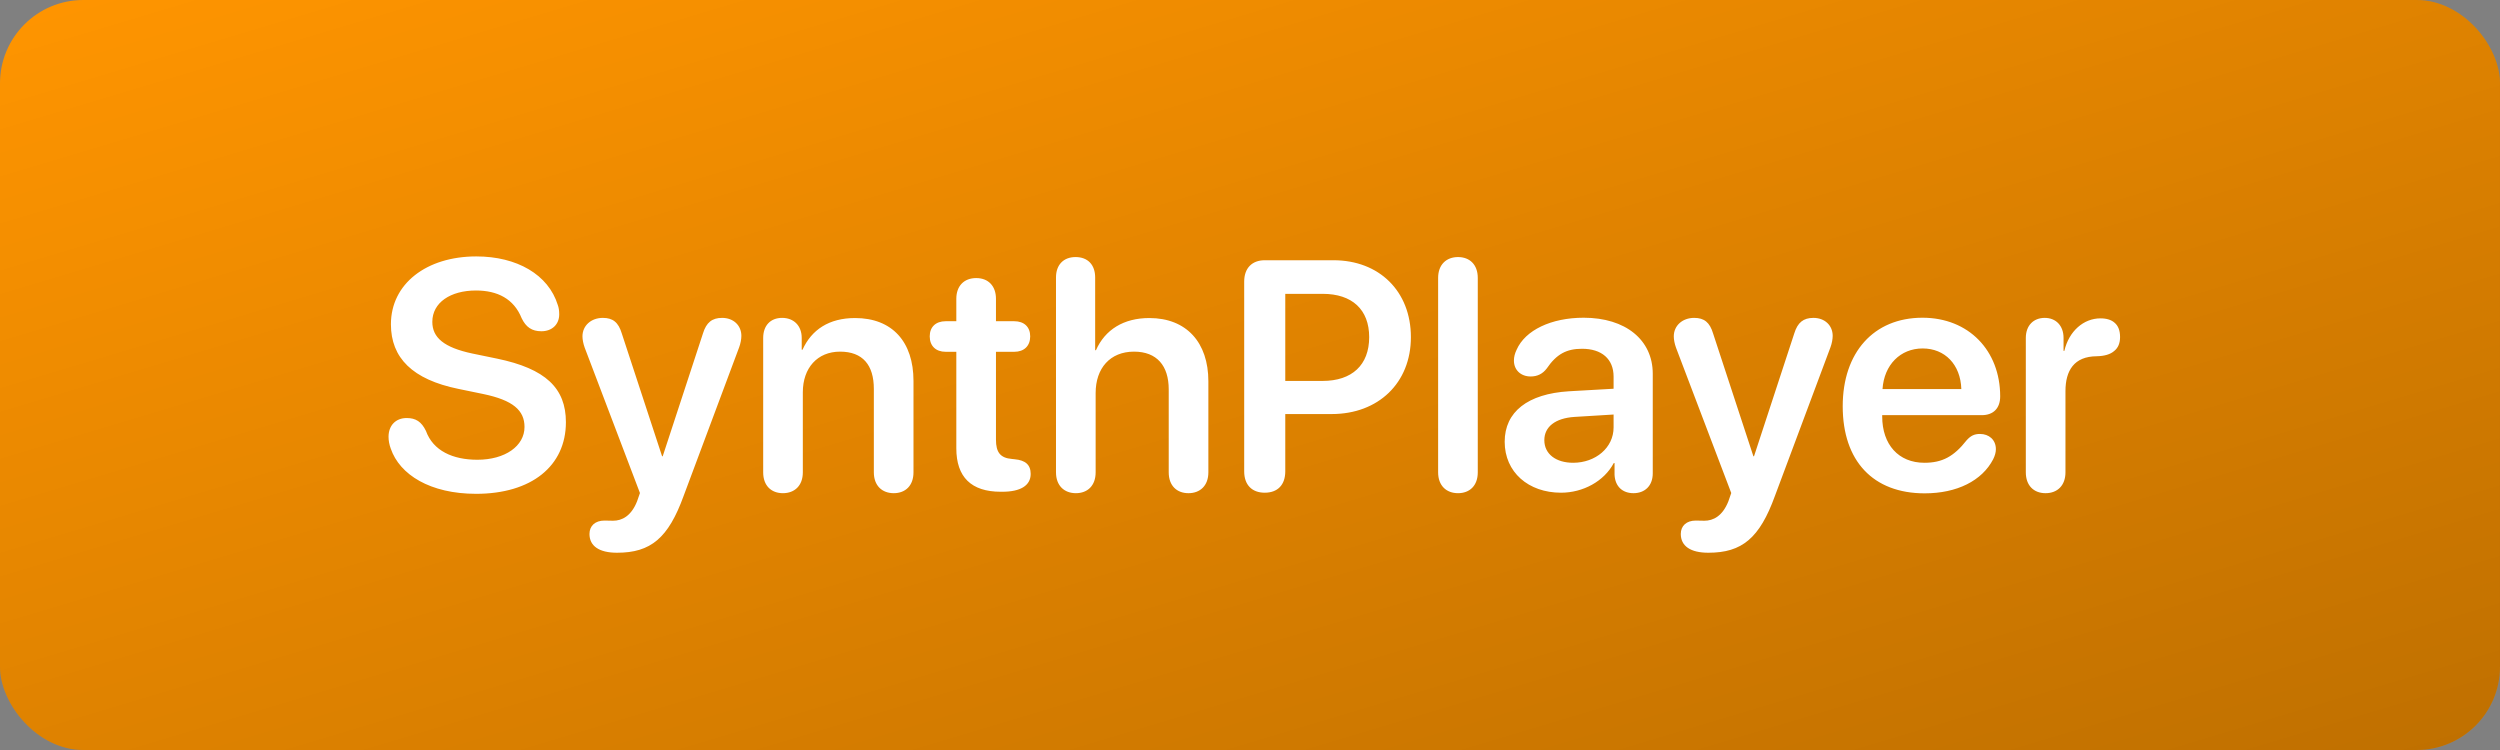
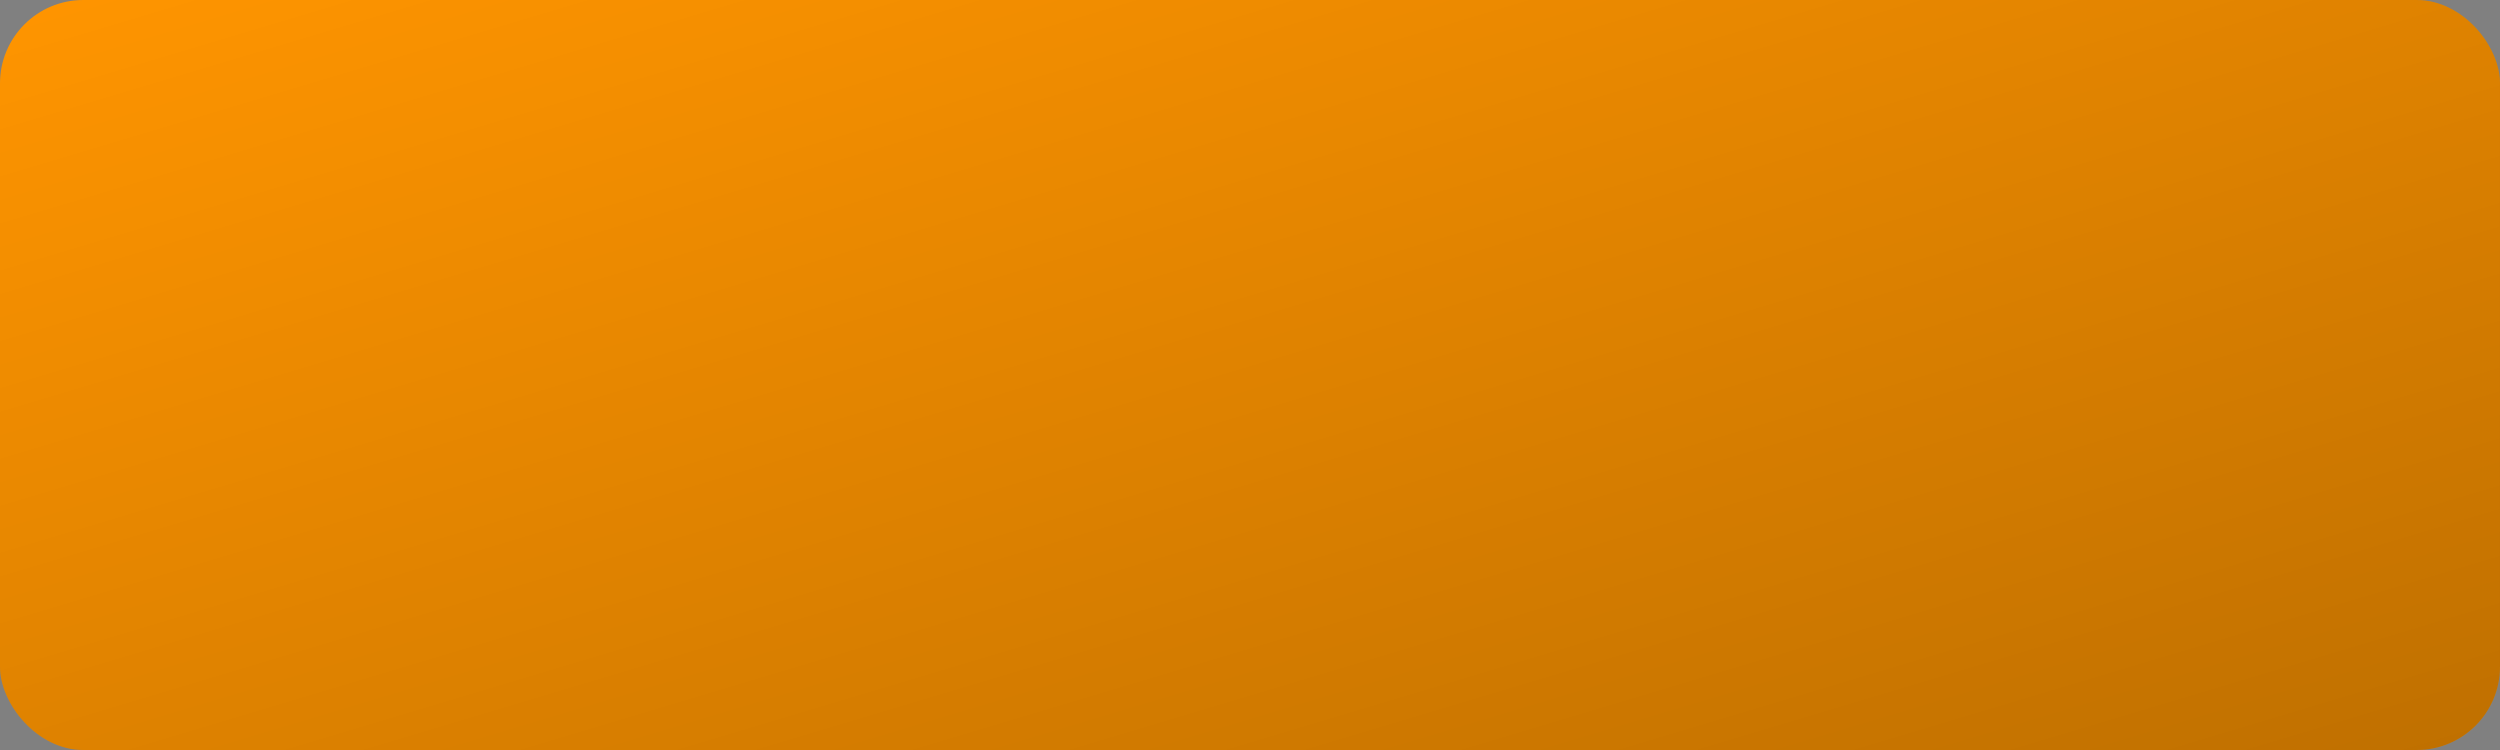
<svg xmlns="http://www.w3.org/2000/svg" width="1500" height="450" viewBox="0 0 1500 450" fill="none">
  <rect x="0" y="0" width="1500" height="450" fill="#808080" stroke="none" />
  <rect width="1500" height="450" rx="50" fill="#FF9500" />
  <rect width="1500" height="450" rx="50" fill="url(#paint0_linear_105_3976)" />
-   <path d="M285.664 296.293C258.15 296.293 239.808 284.829 234.458 269.161C233.598 266.869 233.12 264.385 233.12 262.092C233.12 255.213 237.515 250.819 244.011 250.819C249.457 250.819 252.896 253.016 255.571 258.557C259.87 270.499 271.716 275.849 286.428 275.849C303.051 275.849 314.706 267.633 314.706 256.169C314.706 246.233 307.827 240.119 289.867 236.393L275.059 233.336C247.45 227.7 234.553 214.707 234.553 194.55C234.553 170.284 255.857 153.853 285.759 153.853C310.12 153.853 329.036 164.743 334.672 182.99C335.245 184.519 335.532 186.334 335.532 188.627C335.532 194.645 331.233 198.753 324.832 198.753C319.1 198.753 315.566 196.269 312.986 190.92C308.305 179.265 298.465 174.297 285.568 174.297C270.283 174.297 259.392 181.557 259.392 193.117C259.392 202.479 266.27 208.498 283.466 212.128L298.274 215.185C327.316 221.204 339.544 232.859 339.544 253.303C339.544 279.67 318.814 296.293 285.664 296.293ZM370.211 331.64C359.511 331.64 353.683 327.628 353.683 320.367C353.683 315.495 357.123 312.342 362.663 312.342C364.67 312.342 365.625 312.438 367.822 312.438C373.172 312.438 378.713 309.667 382.248 300.783L383.967 295.815L350.817 208.593C349.958 206.205 349.48 203.721 349.48 201.81C349.48 195.314 354.734 190.729 361.708 190.729C367.727 190.729 371.07 193.403 373.077 200.091L397.247 273.747H397.629L421.799 199.995C423.805 193.499 427.244 190.729 433.263 190.729C440.045 190.729 444.822 195.219 444.822 201.524C444.822 203.434 444.344 206.109 443.485 208.402L410.144 297.63C400.972 322.851 390.464 331.64 370.211 331.64ZM469.756 295.911C462.782 295.911 457.91 291.421 457.91 283.396V202.766C457.91 195.41 462.209 190.729 469.279 190.729C476.253 190.729 481.029 195.41 481.029 202.766V209.835H481.507C486.952 197.798 497.461 190.824 513.033 190.824C535.388 190.824 548.094 205.154 548.094 228.56V283.396C548.094 291.421 543.221 295.911 536.247 295.911C529.274 295.911 524.306 291.421 524.306 283.396V233.336C524.306 219.006 517.618 210.982 504.053 210.982C490.391 210.982 481.698 220.822 481.698 235.343V283.396C481.698 291.421 476.73 295.911 469.756 295.911ZM573.792 268.97V211.077H567.391C561.468 211.077 557.838 207.542 557.838 201.81C557.838 196.174 561.468 192.735 567.391 192.735H573.792V179.265C573.792 171.622 578.378 166.845 585.734 166.845C592.994 166.845 597.58 171.622 597.58 179.265V192.735H608.566C614.489 192.735 618.119 196.174 618.119 201.81C618.119 207.542 614.489 211.077 608.566 211.077H597.58V263.811C597.58 271.454 600.255 274.798 607.133 275.371L608.853 275.562C615.158 276.135 618.406 278.81 618.406 284.351C618.406 291.325 612.292 295.051 601.401 295.051H600.446C582.772 295.051 573.792 286.262 573.792 268.97ZM645.538 295.911C638.564 295.911 633.596 291.421 633.596 283.396V166.463C633.596 158.916 638.086 154.235 645.346 154.235C652.703 154.235 657.097 158.916 657.097 166.463V210.122H657.575C663.02 197.798 674.198 190.824 689.578 190.824C711.933 190.824 725.021 205.536 725.021 228.751V283.396C725.021 291.421 720.053 295.911 713.08 295.911C706.106 295.911 701.233 291.421 701.233 283.396V233.623C701.233 219.484 694.164 210.982 680.407 210.982C666.077 210.982 657.384 220.917 657.384 235.82V283.396C657.384 291.421 652.511 295.911 645.538 295.911ZM758.84 295.624C751.197 295.624 746.516 290.943 746.516 282.823V168.947C746.516 160.922 751.197 156.145 758.84 156.145H800.11C827.528 156.145 846.54 174.774 846.54 202.288C846.54 229.802 826.955 248.431 799.06 248.431H771.164V282.823C771.164 290.943 766.578 295.624 758.84 295.624ZM771.164 228.56H793.519C811.192 228.56 821.51 219.006 821.51 202.288C821.51 185.761 811.288 176.303 793.614 176.303H771.164V228.56ZM874.817 295.911C867.844 295.911 862.876 291.421 862.876 283.396V166.75C862.876 158.725 867.844 154.235 874.817 154.235C881.791 154.235 886.664 158.725 886.664 166.75V283.396C886.664 291.421 881.791 295.911 874.817 295.911ZM936.627 295.624C917.043 295.624 902.809 283.3 902.809 265.053C902.809 247.093 916.661 236.298 941.309 234.769L968.153 233.241V225.98C968.153 215.376 960.988 209.262 949.238 209.262C939.971 209.262 933.953 212.415 928.029 221.108C925.546 224.356 922.393 225.885 918.381 225.885C912.553 225.885 908.35 222.063 908.35 216.331C908.35 214.134 908.923 212.032 909.974 209.835C915.132 198.085 930.8 190.633 950.193 190.633C975.318 190.633 991.655 203.912 991.655 224.261V283.969C991.655 291.612 986.782 295.911 980.095 295.911C973.599 295.911 969.109 291.994 968.727 284.924V277.855H968.249C962.421 288.841 949.716 295.624 936.627 295.624ZM943.888 277.664C957.263 277.664 968.153 268.684 968.153 256.455V248.717L944.652 250.15C933.188 250.914 926.596 256.073 926.596 264.098C926.596 272.409 933.57 277.664 943.888 277.664ZM1025 331.64C1014.3 331.64 1008.47 327.628 1008.47 320.367C1008.47 315.495 1011.91 312.342 1017.45 312.342C1019.45 312.342 1020.41 312.438 1022.61 312.438C1027.96 312.438 1033.5 309.667 1037.03 300.783L1038.75 295.815L1005.6 208.593C1004.74 206.205 1004.27 203.721 1004.27 201.81C1004.27 195.314 1009.52 190.729 1016.49 190.729C1022.51 190.729 1025.86 193.403 1027.86 200.091L1052.03 273.747H1052.41L1076.58 199.995C1078.59 193.499 1082.03 190.729 1088.05 190.729C1094.83 190.729 1099.61 195.219 1099.61 201.524C1099.61 203.434 1099.13 206.109 1098.27 208.402L1064.93 297.63C1055.76 322.851 1045.25 331.64 1025 331.64ZM1154.83 296.006C1123.87 296.006 1105.63 276.613 1105.63 243.749C1105.63 211.459 1124.25 190.633 1153.49 190.633C1181.19 190.633 1200.11 210.313 1200.11 237.826C1200.11 244.896 1196.1 249.099 1189.03 249.099H1129.32V249.864C1129.32 266.773 1139.16 277.664 1154.63 277.664C1165.33 277.664 1172.31 273.938 1179.95 264.194C1182.43 261.423 1184.63 260.372 1187.98 260.372C1193.33 260.372 1197.53 263.811 1197.53 269.543C1197.53 271.359 1196.96 273.46 1195.9 275.562C1189.22 288.459 1174.12 296.006 1154.83 296.006ZM1129.51 233.432H1176.8C1176.32 218.72 1166.96 209.071 1153.58 209.071C1140.21 209.071 1130.46 218.911 1129.51 233.432ZM1227.34 295.911C1220.17 295.911 1215.49 291.23 1215.49 283.396V202.766C1215.49 195.314 1220.07 190.729 1226.86 190.729C1233.45 190.729 1238.13 195.314 1238.13 202.766V210.504H1238.61C1241.38 198.658 1250.17 191.015 1260.29 191.015C1264.02 191.015 1266.89 191.97 1268.7 193.595C1270.9 195.41 1272.04 198.276 1272.04 202.193C1272.04 205.918 1270.9 208.689 1268.51 210.599C1266.22 212.606 1262.68 213.657 1258 213.752C1244.44 213.848 1239.28 222.35 1239.28 234.674V283.396C1239.28 291.23 1234.5 295.911 1227.34 295.911Z" fill="white" />
  <defs>
    <linearGradient id="paint0_linear_105_3976" x1="0" y1="0" x2="247.706" y2="825.688" gradientUnits="userSpaceOnUse">
      <stop stop-opacity="0" />
      <stop offset="1" stop-opacity="0.25" />
    </linearGradient>
  </defs>
</svg>